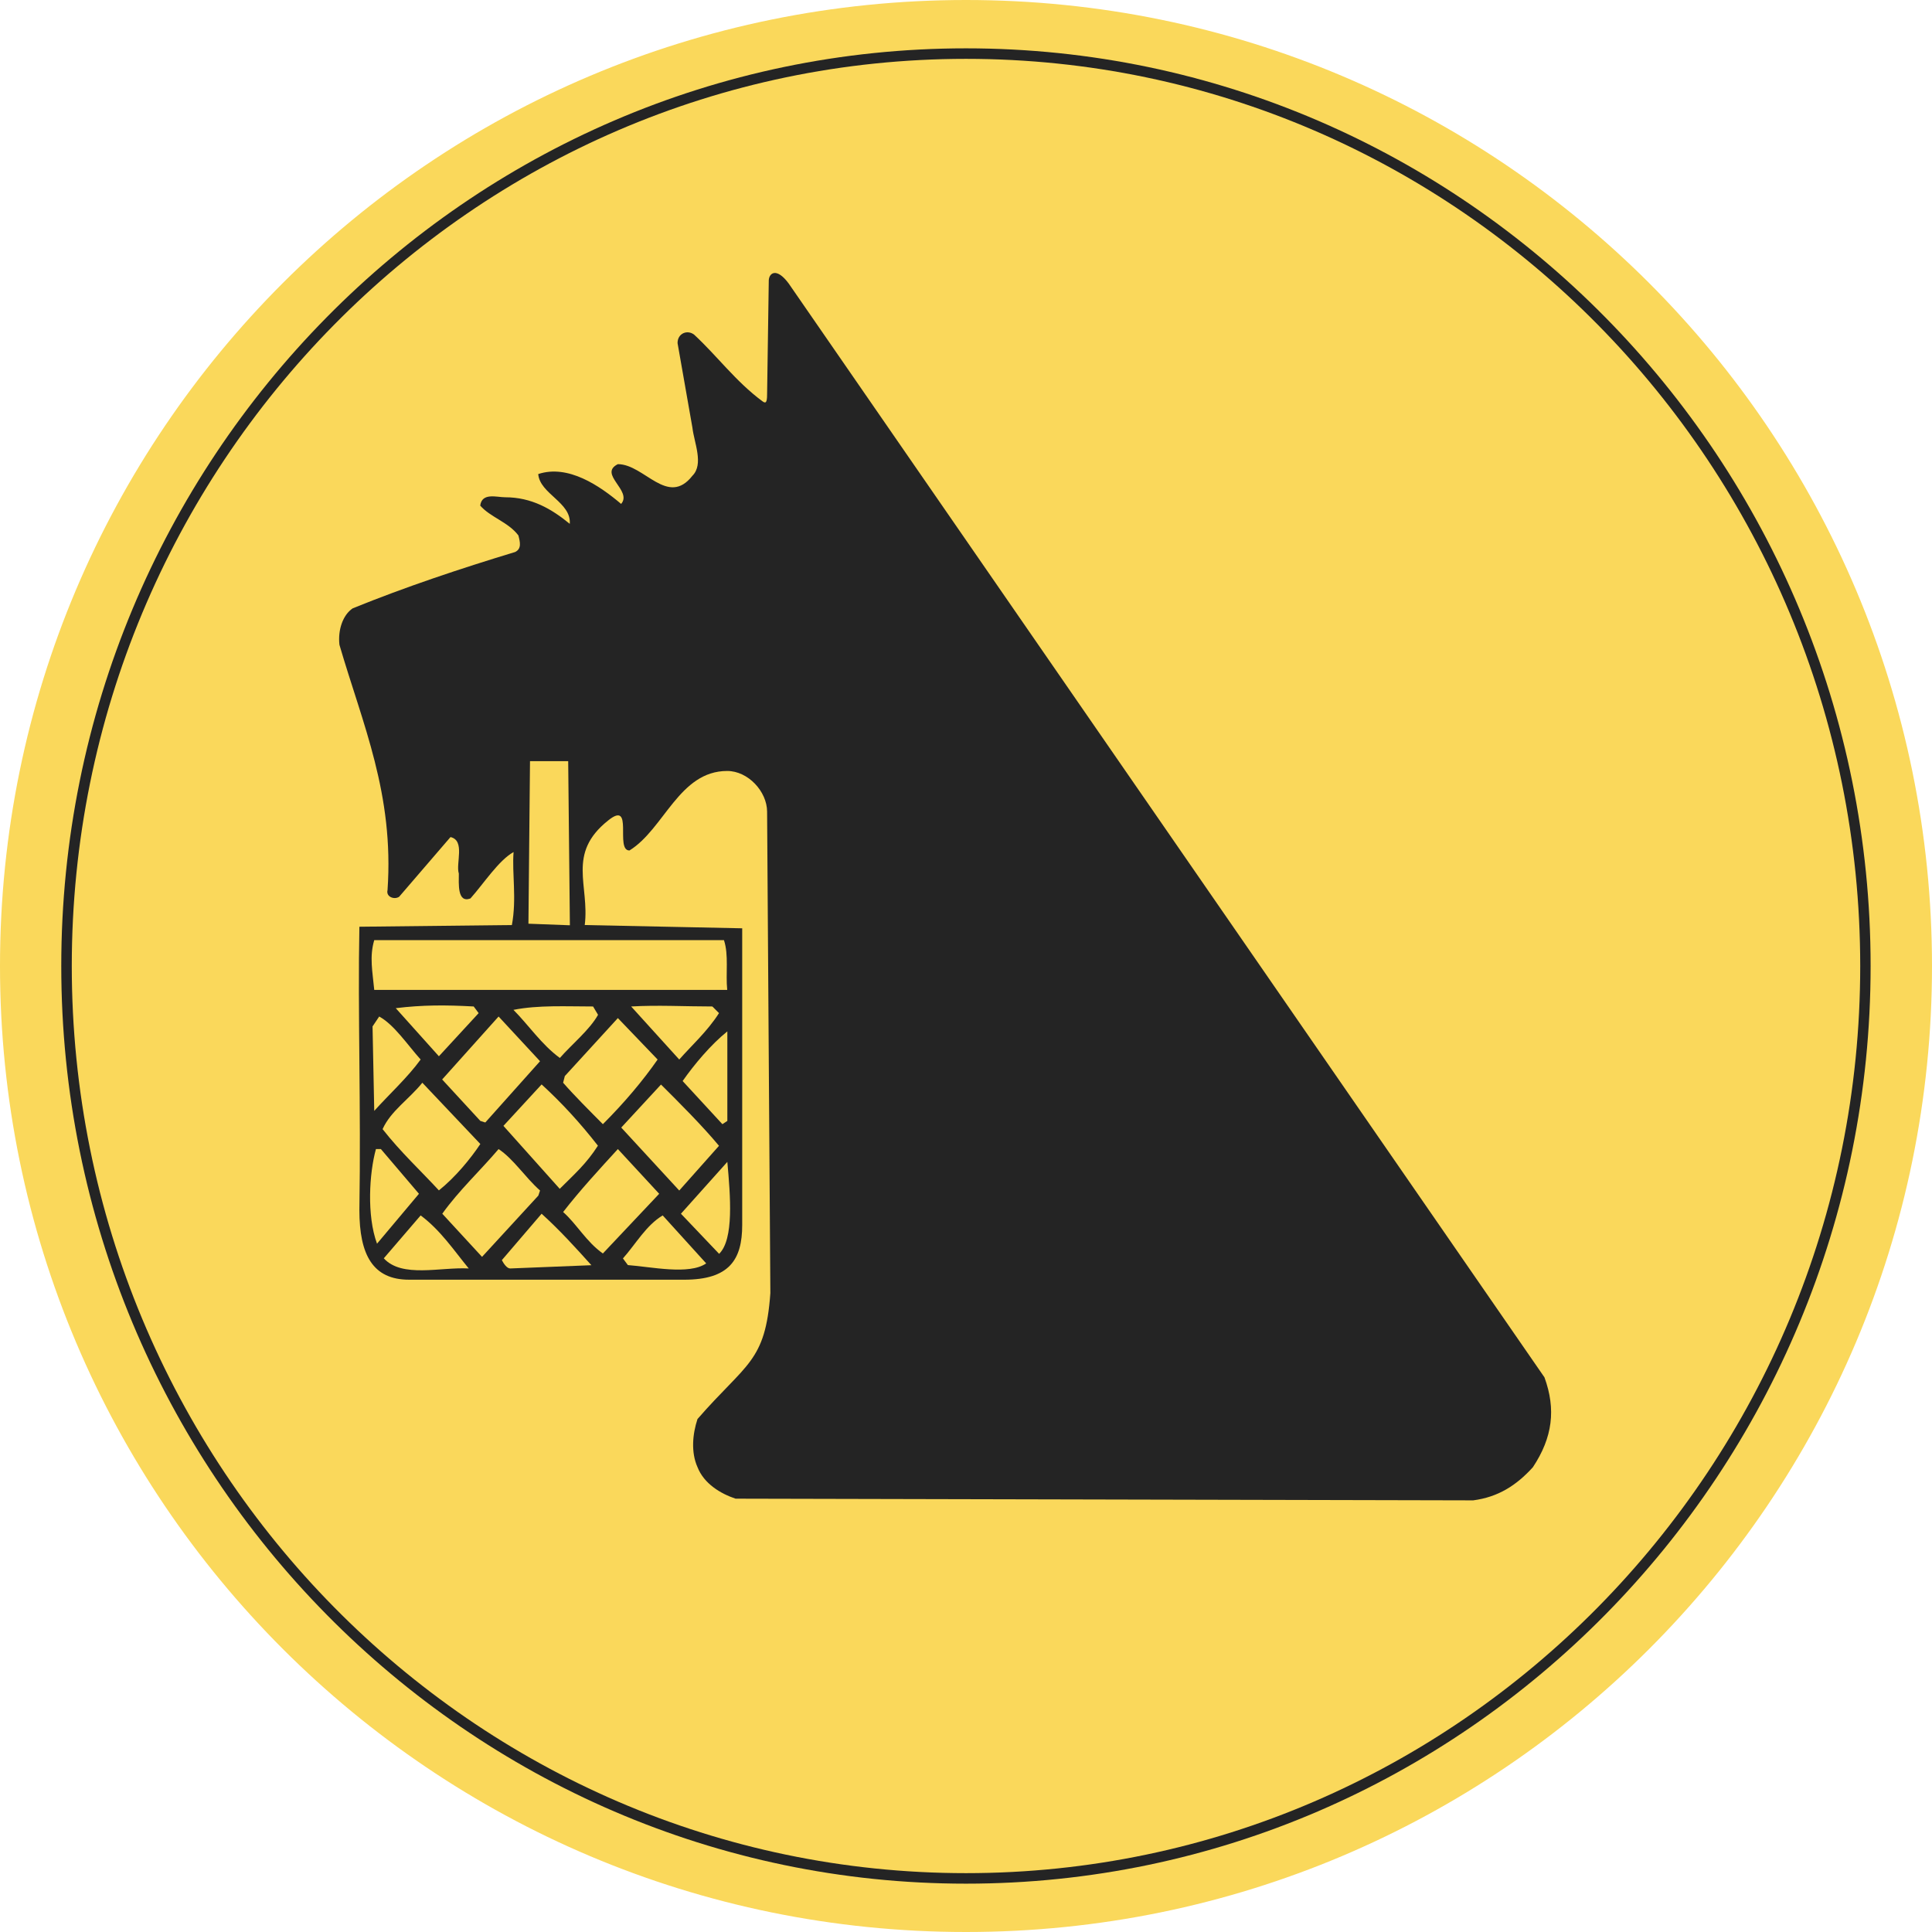
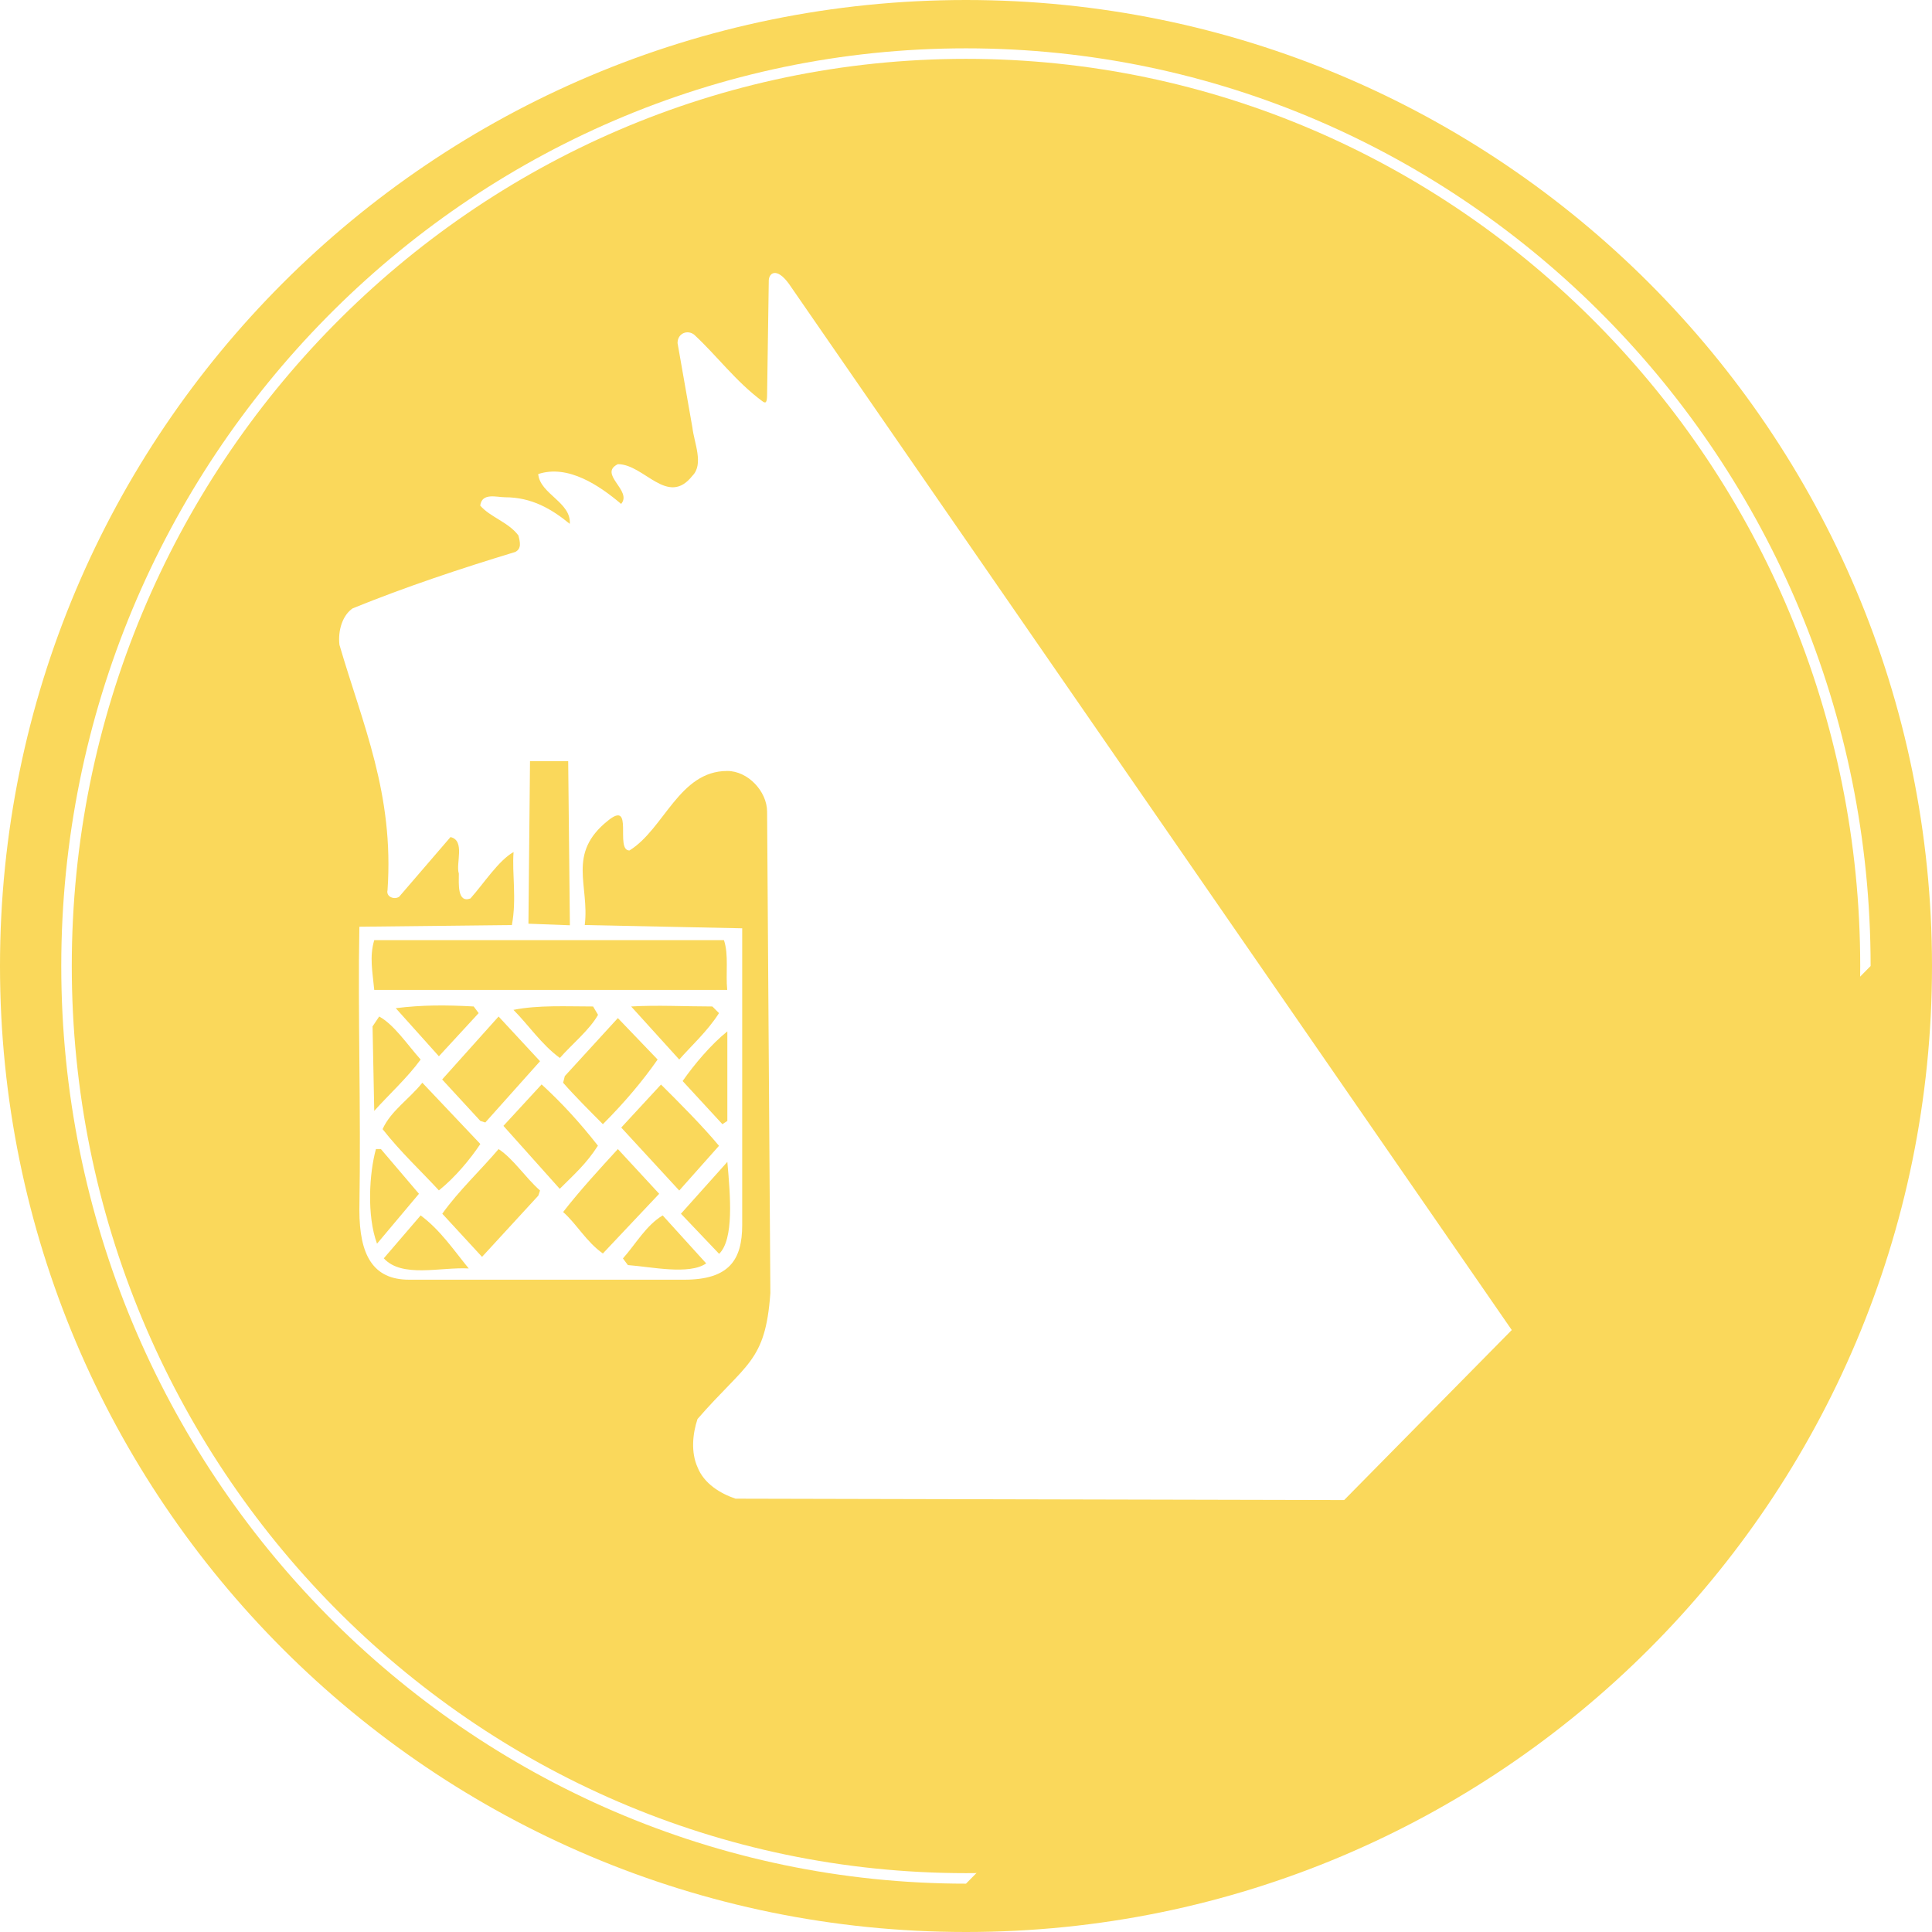
<svg xmlns="http://www.w3.org/2000/svg" version="1.0" id="Ebene_1" x="0px" y="0px" viewBox="0 0 159.88 159.88" enable-background="new 0 0 159.88 159.88" xml:space="preserve">
  <g>
-     <circle fill="#242424" cx="79.33" cy="79.98" r="77" />
    <path fill="#FAD85B" d="M42.49,83.57c1.23,1.23,2.33,2.88,3.84,3.98c0.96-1.1,2.47-2.33,3.16-3.57l-0.41-0.69   C46.88,83.29,44.55,83.16,42.49,83.57z" />
    <path fill="#FAD85B" d="M44.82,89.74l-3.16,3.43l4.66,5.21c1.24-1.24,2.19-2.06,3.16-3.57C47.98,92.89,46.47,91.25,44.82,89.74z" />
    <path fill="#FAD85B" d="M46.74,89.05L46.6,89.6c0.96,1.1,2.2,2.33,3.29,3.43c1.78-1.78,3.29-3.57,4.53-5.35l-3.29-3.43L46.74,89.05   z" />
    <path fill="#FAD85B" d="M31.66,93.44c1.51,1.92,3.15,3.43,4.66,5.07c1.37-1.1,2.61-2.61,3.43-3.84l-4.8-5.07   C33.85,90.97,32.34,91.93,31.66,93.44z" />
    <path fill="#FAD85B" d="M32.75,83.43l3.57,3.98l3.29-3.57l-0.41-0.55C36.87,83.16,34.95,83.16,32.75,83.43z" />
    <polygon fill="#FAD85B" points="36.59,89.33 39.75,92.76 40.16,92.89 44.69,87.82 41.26,84.12  " />
    <path fill="#FAD85B" d="M52.23,83.29l3.98,4.39c0.96-1.1,2.33-2.33,3.29-3.84l-0.55-0.55C56.62,83.29,54.43,83.16,52.23,83.29z" />
    <polygon fill="#FAD85B" points="47.02,62.99 43.86,62.99 43.73,76.44 47.16,76.57  " />
    <path fill="#FAD85B" d="M31.52,95.09h-0.41c-0.55,1.98-0.77,5.5,0.09,7.83l3.47-4.13L31.52,95.09z" />
    <path fill="#FAD85B" d="M31.38,84.12l-0.55,0.82l0.14,6.99c1.23-1.37,2.74-2.74,3.84-4.25C33.71,86.45,32.62,84.8,31.38,84.12z" />
    <path fill="#FAD85B" d="M60.19,92.76v-7.41c-1.37,1.1-2.74,2.74-3.7,4.11l3.29,3.57L60.19,92.76z" />
    <path fill="#FAD85B" d="M51.41,93.31l4.8,5.21l3.29-3.7c-1.37-1.65-3.29-3.57-4.8-5.07L51.41,93.31z" />
    <path fill="#FAD85B" d="M59.51,103.76c1.24-1.21,0.93-4.81,0.68-7.61l-3.84,4.29L59.51,103.76z" />
    <path fill="#FAD85B" d="M34.81,100.58l-3.05,3.55c1.51,1.65,4.69,0.71,7.03,0.84C37.55,103.46,36.46,101.81,34.81,100.58z" />
    <path fill="#FAD85B" d="M30.97,81.92h29.21c-0.14-1.37,0.14-2.88-0.27-4.12H30.97C30.56,79.18,30.83,80.41,30.97,81.92z" />
    <path fill="#FAD85B" d="M79.94,4.87c-40.8,0-74,33.68-74,75.07s33.2,75.07,74,75.07s74-33.68,74-75.07   C153.93,38.55,120.74,4.87,79.94,4.87z M126.85,121.42c-1.37,1.51-2.88,2.47-4.94,2.74l-61.04-0.14c-1.23-0.41-2.61-1.23-3.15-2.61   c-0.55-1.23-0.41-2.74,0-3.98c4.04-4.65,5.62-4.68,6.03-10.42c-0.09-13.28-0.18-26.57-0.27-39.85c-0.01-1.67-1.58-3.36-3.3-3.36   c-3.98,0-5.21,4.8-8.09,6.58c-1.23,0,0.41-4.25-1.78-2.47c-3.43,2.74-1.51,5.35-1.92,8.64l13.03,0.27v24.55   c0,2.89-1.08,4.53-4.8,4.53H33.85c-2.99,0-4.11-2.05-4.11-5.76c0.14-8.64-0.14-16.32,0-23.45l12.62-0.14c0.41-2.2,0-4.25,0.14-6.04   c-1.24,0.69-2.47,2.61-3.57,3.84c-1.1,0.41-0.96-1.23-0.96-2.06c-0.27-0.82,0.55-2.74-0.69-3.02l-4.25,4.94   c-0.41,0.27-1.1,0-0.96-0.55c0.55-7.96-2.06-13.72-3.98-20.3c-0.14-1.23,0.28-2.47,1.1-3.02c4.39-1.78,8.92-3.29,13.44-4.66   c0.55-0.27,0.41-0.82,0.27-1.37c-0.82-1.1-2.33-1.51-3.16-2.47c0.14-1.1,1.37-0.69,2.06-0.69c2.19,0,3.84,0.96,5.35,2.2   c0.14-1.78-2.47-2.47-2.61-4.12c2.47-0.82,5.08,0.96,6.86,2.47c0.96-1.1-1.92-2.47-0.27-3.29c2.19,0,4.12,3.57,6.17,0.96   c0.96-0.96,0.14-2.74,0-3.98l-1.23-7c0-0.82,0.83-1.13,1.38-0.69c1.92,1.78,3.42,3.85,5.62,5.49c0.28,0.21,0.41,0.18,0.41-0.55   c0.05-3.15,0.09-6.31,0.14-9.46c0.04-0.6,0.65-1.06,1.64,0.27c23.03,33.33,39.8,57.6,62.55,90.53   C128.77,116.62,128.49,118.95,126.85,121.42z" />
    <path fill="#FAD85B" d="M44.69,98.52c-1.24-1.1-2.19-2.61-3.43-3.43c-1.51,1.78-3.29,3.43-4.66,5.35l3.29,3.57l4.66-5.07   L44.69,98.52z" />
-     <path fill="#FAD85B" d="M79.94,0C35.79,0,0,35.79,0,79.94s35.79,79.94,79.94,79.94s79.94-35.79,79.94-79.94   C159.87,35.79,124.09,0,79.94,0z M79.94,155.88c-41.28,0-74.87-34.07-74.87-75.94S38.65,4,79.94,4c41.28,0,74.86,34.06,74.86,75.94   C154.8,121.81,121.22,155.88,79.94,155.88z" />
+     <path fill="#FAD85B" d="M79.94,0C35.79,0,0,35.79,0,79.94s35.79,79.94,79.94,79.94s79.94-35.79,79.94-79.94   C159.87,35.79,124.09,0,79.94,0z M79.94,155.88c-41.28,0-74.87-34.07-74.87-75.94S38.65,4,79.94,4c41.28,0,74.86,34.06,74.86,75.94   z" />
    <path fill="#FAD85B" d="M51.55,104.14l0.41,0.55c1.92,0.14,5.07,0.84,6.48-0.14l-3.6-3.97C53.47,101.4,52.64,102.91,51.55,104.14z" />
-     <path fill="#FAD85B" d="M44.82,100.44l-3.29,3.84c0.14,0.27,0.41,0.69,0.69,0.69l6.72-0.27C47.57,103.18,46.33,101.81,44.82,100.44   z" />
    <path fill="#FAD85B" d="M51.13,95.09c-1.51,1.65-3.15,3.43-4.53,5.21c1.1,0.96,1.92,2.47,3.29,3.43l4.66-4.94L51.13,95.09z" />
  </g>
</svg>